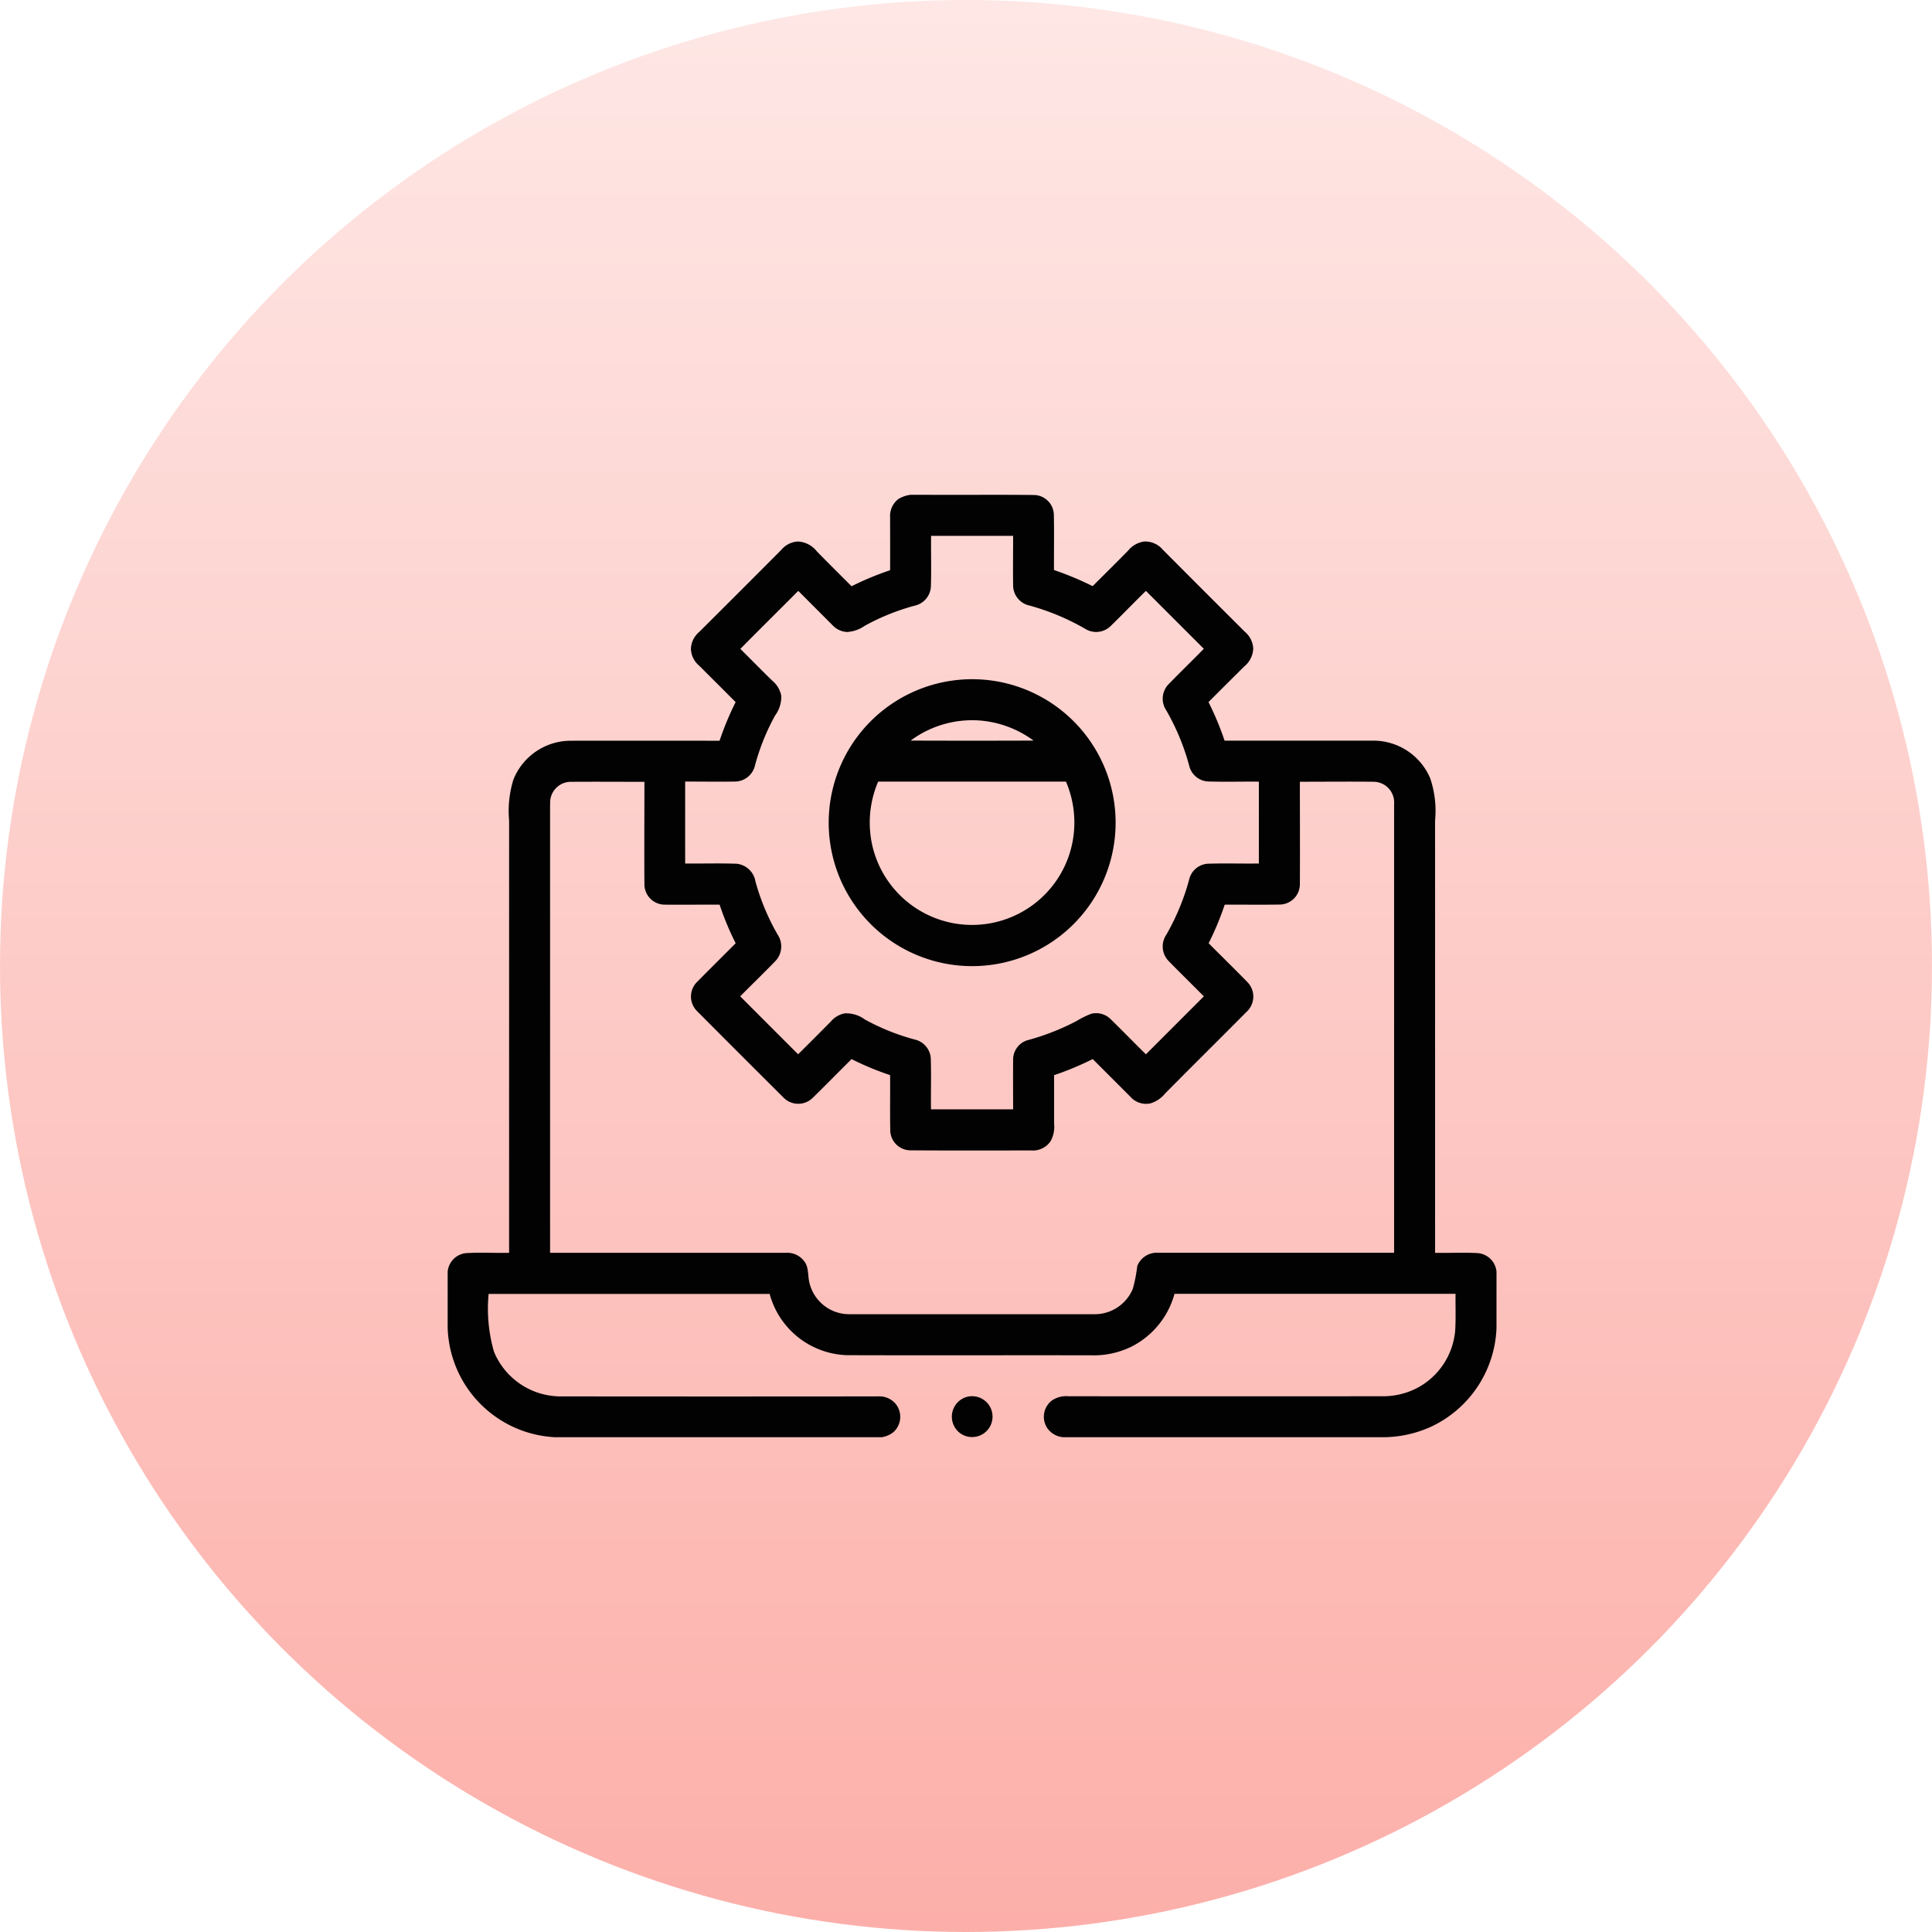
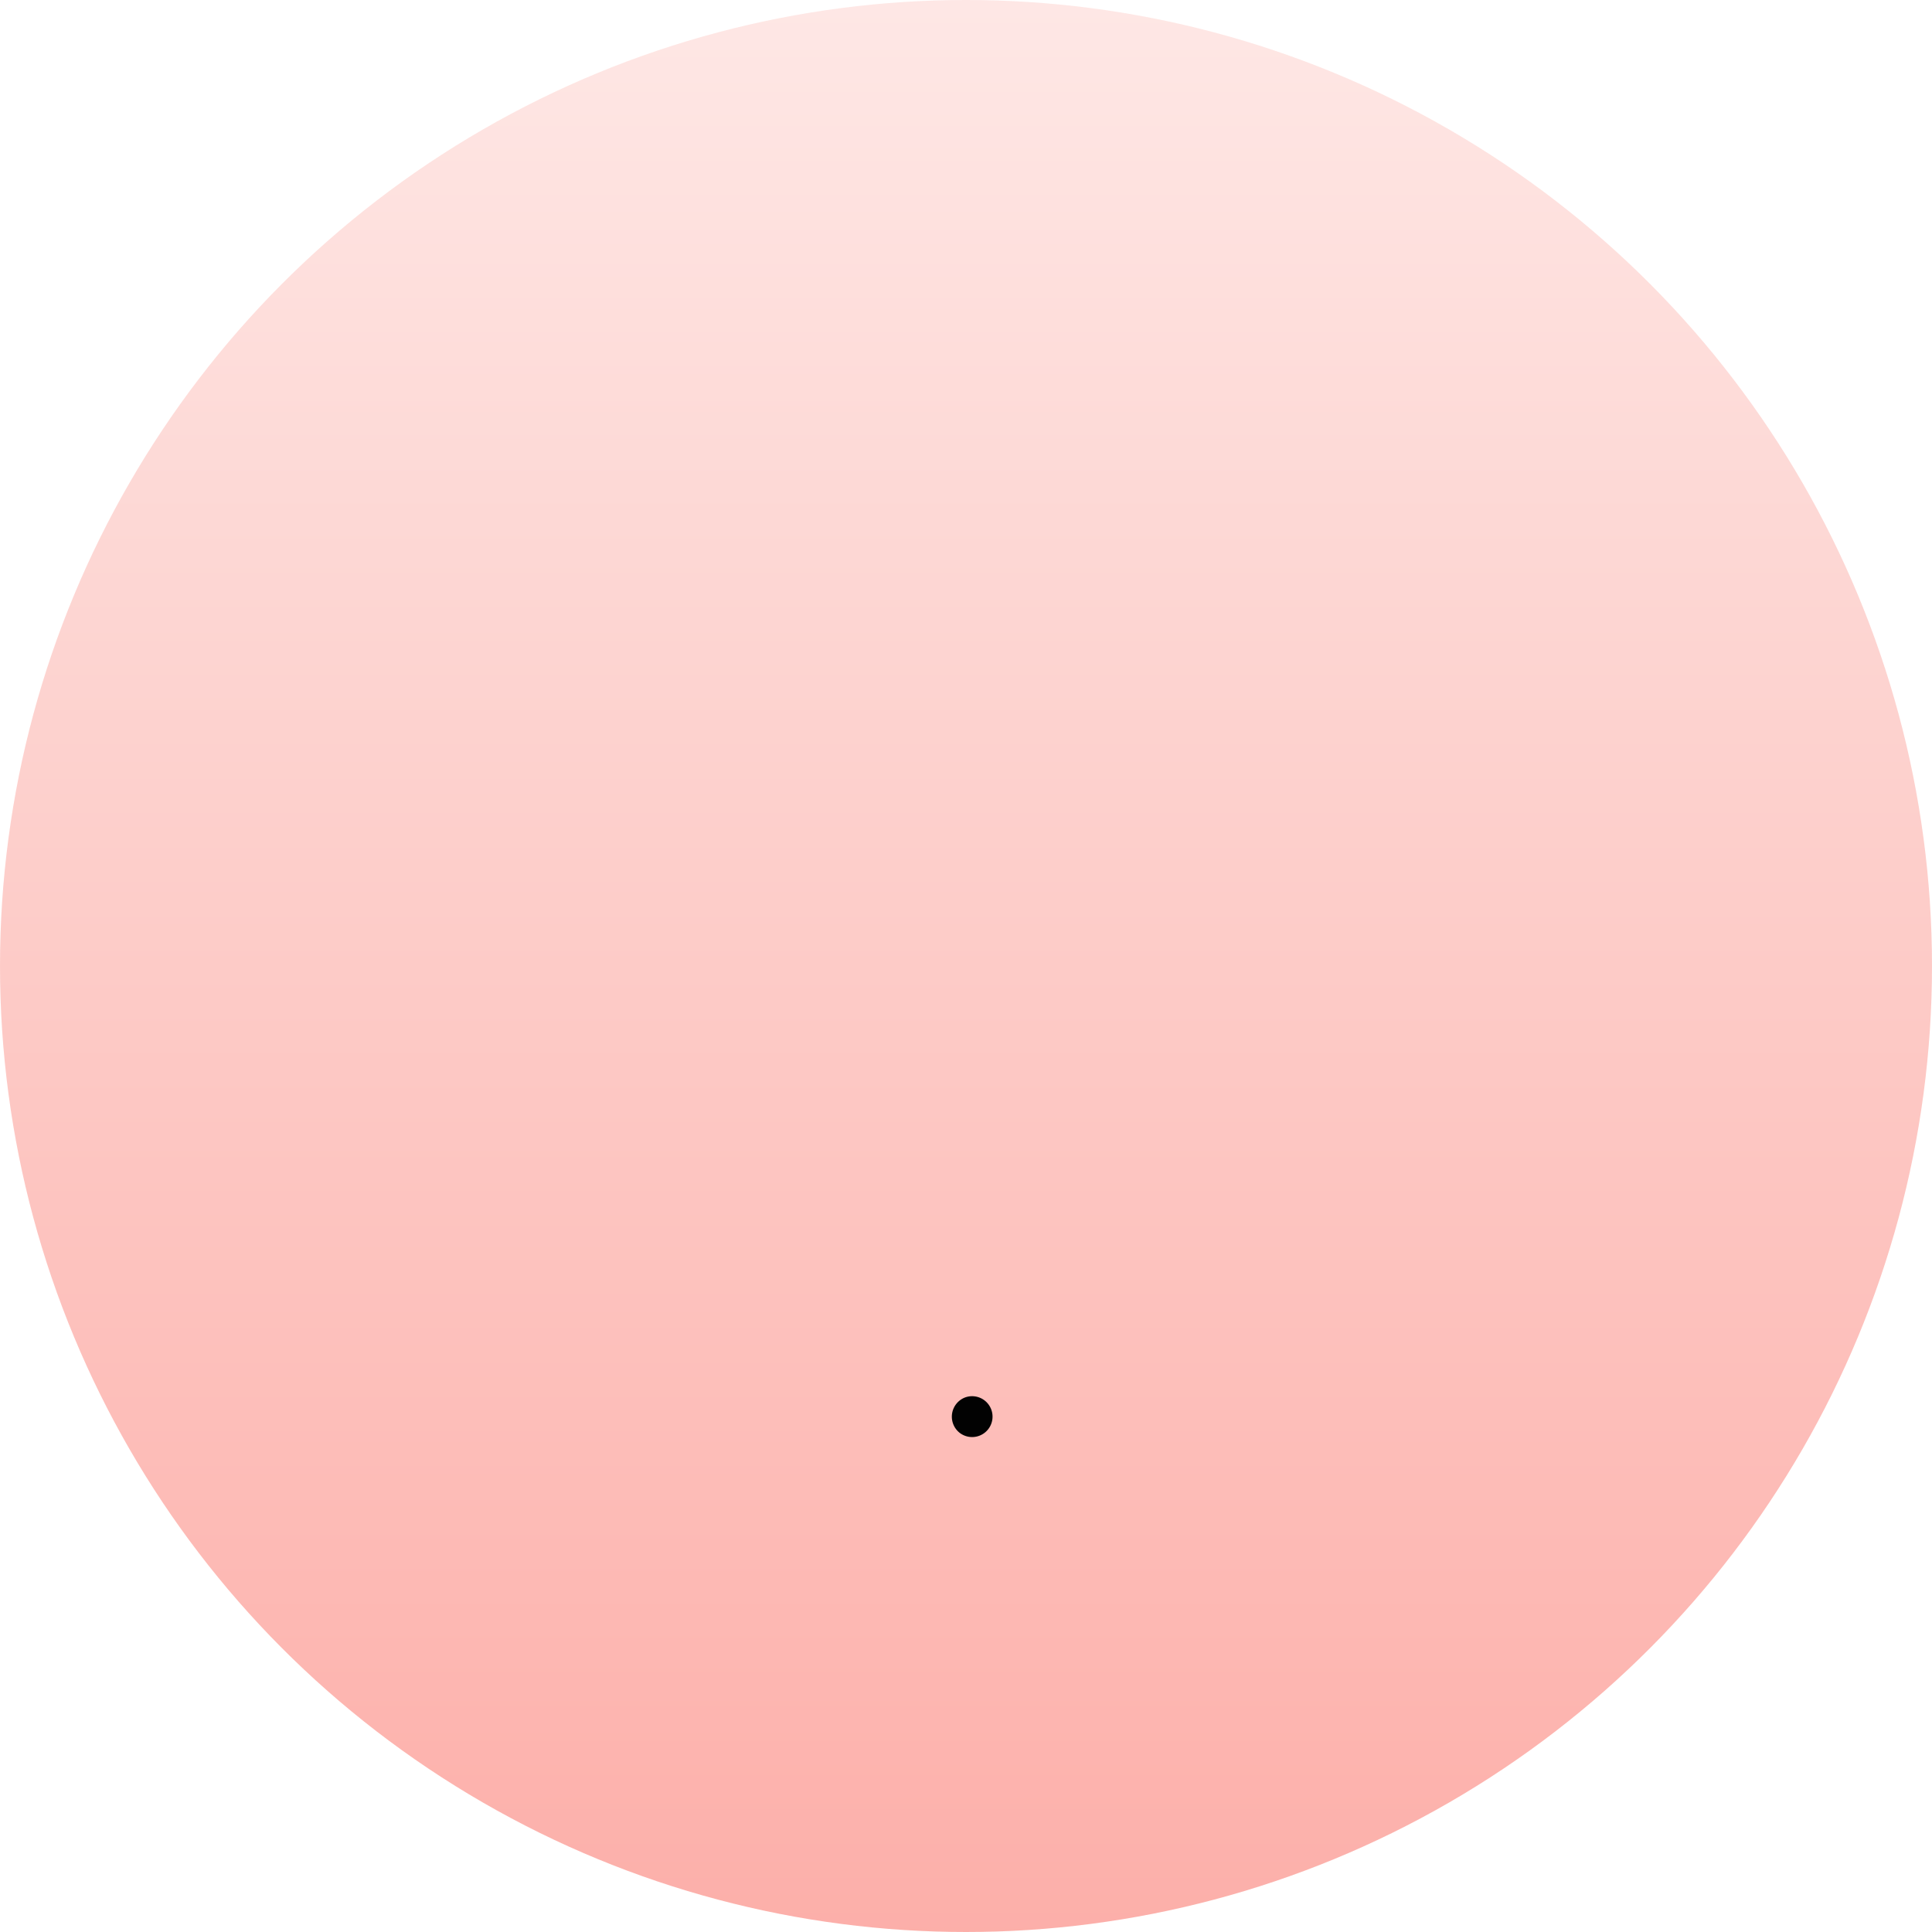
<svg xmlns="http://www.w3.org/2000/svg" width="82" height="82" viewBox="0 0 82 82">
  <defs>
    <linearGradient id="linear-gradient" x1="0.5" x2="0.5" y2="1" gradientUnits="objectBoundingBox">
      <stop offset="0" stop-color="#fededb" />
      <stop offset="1" stop-color="#fc8d85" />
    </linearGradient>
    <clipPath id="clip-path">
      <rect id="Rectangle_4475" data-name="Rectangle 4475" width="44.516" height="40" fill="none" />
    </clipPath>
  </defs>
  <g id="Convention_Over_Configuration" data-name="Convention Over Configuration" transform="translate(-5567 1918)">
    <circle id="Ellipse_33" data-name="Ellipse 33" cx="41" cy="41" r="41" transform="translate(5567 -1918)" opacity="0.7" fill="url(#linear-gradient)" />
    <g id="Group_8422" data-name="Group 8422" transform="translate(5586 -1897)">
      <g id="Group_8421" data-name="Group 8421" clip-path="url(#clip-path)">
-         <path id="Path_10898" data-name="Path 10898" d="M19.128.181A1.365,1.365,0,0,1,20,0c1.625.013,3.25-.008,4.875.01a.857.857,0,0,1,.854.853c.018.777,0,1.555.006,2.332a13.182,13.182,0,0,1,1.64.684c.5-.5,1.008-1,1.507-1.51a1.069,1.069,0,0,1,.68-.384.971.971,0,0,1,.794.35q1.736,1.744,3.48,3.481a.994.994,0,0,1,.355.71,1.03,1.03,0,0,1-.383.763q-.76.753-1.515,1.51a12.693,12.693,0,0,1,.682,1.637c2.109,0,4.219,0,6.328,0a2.619,2.619,0,0,1,2.4,1.6,4.309,4.309,0,0,1,.206,1.793q0,9.173,0,18.346c.612.012,1.226-.023,1.837.014a.872.872,0,0,1,.771.789v2.36a4.825,4.825,0,0,1-2.784,4.22A4.971,4.971,0,0,1,39.561,40q-6.655,0-13.31,0a.9.9,0,0,1-.811-.4.87.87,0,0,1,.21-1.161,1.084,1.084,0,0,1,.7-.177q6.649.006,13.3,0a3.138,3.138,0,0,0,1.542-.374,3.05,3.05,0,0,0,1.57-2.411c.033-.52.009-1.042.016-1.562H30.85a3.562,3.562,0,0,1-1.832,2.244,3.633,3.633,0,0,1-1.721.365c-3.449-.006-6.9.006-10.346-.005a3.517,3.517,0,0,1-3.285-2.6H1.739a6.628,6.628,0,0,0,.225,2.449,3.064,3.064,0,0,0,2.814,1.9q6.743.008,13.485,0a.909.909,0,0,1,.737.3.873.873,0,0,1-.085,1.221,1.039,1.039,0,0,1-.743.218c-4.465-.006-8.929,0-13.394,0A4.8,4.8,0,0,1,0,35.345V32.978a.869.869,0,0,1,.773-.79c.61-.038,1.223,0,1.835-.014q0-9.175,0-18.349a4.5,4.5,0,0,1,.181-1.73A2.621,2.621,0,0,1,5.218,10.44c2.108-.005,4.215,0,6.323,0A12.715,12.715,0,0,1,12.222,8.8q-.775-.777-1.553-1.551a.965.965,0,0,1-.344-.724.99.99,0,0,1,.355-.705q1.744-1.736,3.48-3.48a.985.985,0,0,1,.708-.356,1.1,1.1,0,0,1,.812.43c.484.493.974.981,1.463,1.469a12.625,12.625,0,0,1,1.636-.68c.005-.749,0-1.5,0-2.247a.907.907,0,0,1,.348-.773m1.391,1.562c-.008.728.016,1.456-.01,2.183a.877.877,0,0,1-.688.78,9.563,9.563,0,0,0-2.112.85,1.452,1.452,0,0,1-.764.267.916.916,0,0,1-.626-.306Q15.6,4.8,14.881,4.08c-.818.822-1.644,1.636-2.458,2.462.45.445.894.9,1.345,1.34a1.113,1.113,0,0,1,.39.638,1.319,1.319,0,0,1-.263.852,9.547,9.547,0,0,0-.849,2.108.88.88,0,0,1-.866.693c-.7.01-1.4,0-2.1,0v3.478c.728.008,1.455-.016,2.183.01a.9.9,0,0,1,.8.75,9.591,9.591,0,0,0,.949,2.269.9.9,0,0,1-.122,1.132c-.486.5-.984.982-1.473,1.476q1.227,1.231,2.458,2.46.7-.694,1.39-1.392a1.016,1.016,0,0,1,.588-.345,1.325,1.325,0,0,1,.855.261,9.526,9.526,0,0,0,2.106.847.879.879,0,0,1,.69.78c.025.728,0,1.457.01,2.186H24c0-.7-.007-1.4,0-2.094a.857.857,0,0,1,.611-.84,10.2,10.2,0,0,0,2.075-.811,3.835,3.835,0,0,1,.625-.31.871.871,0,0,1,.845.244c.5.487.982.987,1.48,1.475l2.458-2.459c-.5-.51-1.018-1.009-1.516-1.524a.885.885,0,0,1-.078-1.089,9.865,9.865,0,0,0,.967-2.328.87.87,0,0,1,.777-.688c.728-.025,1.457,0,2.186-.01V12.177c-.728-.008-1.455.016-2.182-.009a.872.872,0,0,1-.78-.689A9.851,9.851,0,0,0,30.5,9.151a.885.885,0,0,1,.078-1.089c.5-.516,1.014-1.013,1.516-1.524L29.636,4.08c-.5.489-.982.989-1.479,1.475a.88.88,0,0,1-1.082.145,9.968,9.968,0,0,0-2.389-1A.877.877,0,0,1,24,3.834c-.01-.7,0-1.394,0-2.09ZM4.347,13.133V32.174h10a.9.9,0,0,1,.776.345c.205.245.159.585.221.879a1.736,1.736,0,0,0,1.7,1.382q5.213,0,10.426,0a1.749,1.749,0,0,0,1.61-1.078,6.487,6.487,0,0,0,.19-.969.89.89,0,0,1,.9-.56h10V13.133a.88.88,0,0,0-.862-.952c-1.045-.011-2.091,0-3.137,0,0,1.452.007,2.9,0,4.355a.865.865,0,0,1-.855.857c-.778.013-1.557,0-2.336.005a12.45,12.45,0,0,1-.681,1.637c.543.55,1.1,1.088,1.637,1.642a.876.876,0,0,1-.01,1.252c-1.154,1.164-2.321,2.316-3.474,3.482a1.291,1.291,0,0,1-.623.421.889.889,0,0,1-.851-.281q-.8-.8-1.6-1.6a12.782,12.782,0,0,1-1.639.684c0,.687,0,1.374,0,2.061a1.256,1.256,0,0,1-.145.734.9.9,0,0,1-.814.4c-1.712,0-3.426.007-5.138-.005a.863.863,0,0,1-.857-.858c-.013-.778,0-1.556-.006-2.334a12.315,12.315,0,0,1-1.635-.68c-.552.544-1.092,1.1-1.648,1.642a.874.874,0,0,1-1.242-.01q-1.835-1.827-3.662-3.662a.872.872,0,0,1-.008-1.244c.543-.551,1.094-1.095,1.64-1.643a12.152,12.152,0,0,1-.682-1.639c-.779-.005-1.559.009-2.338,0a.864.864,0,0,1-.853-.862c-.01-1.45,0-2.9,0-4.351-1.045,0-2.091-.008-3.136,0a.88.88,0,0,0-.863.952" transform="translate(0 -0.001)" fill="#020202" />
-         <path id="Path_10899" data-name="Path 10899" d="M191.185,90.116a6.089,6.089,0,1,1-4.738,3.758,6.089,6.089,0,0,1,4.738-3.758m-1.693,2.536q2.607.009,5.215,0a4.438,4.438,0,0,0-2.348-.857,4.379,4.379,0,0,0-2.867.856m-1.381,1.742a4.408,4.408,0,0,0-.21,2.867,4.344,4.344,0,0,0,8.346.152,4.406,4.406,0,0,0-.165-3.019Z" transform="translate(-169.839 -82.219)" fill="#020202" />
        <path id="Path_10900" data-name="Path 10900" d="M246.64,440.061a.867.867,0,1,1-.217,1.5.874.874,0,0,1,.217-1.5" transform="translate(-224.689 -401.745)" fill="#020202" />
      </g>
    </g>
  </g>
</svg>